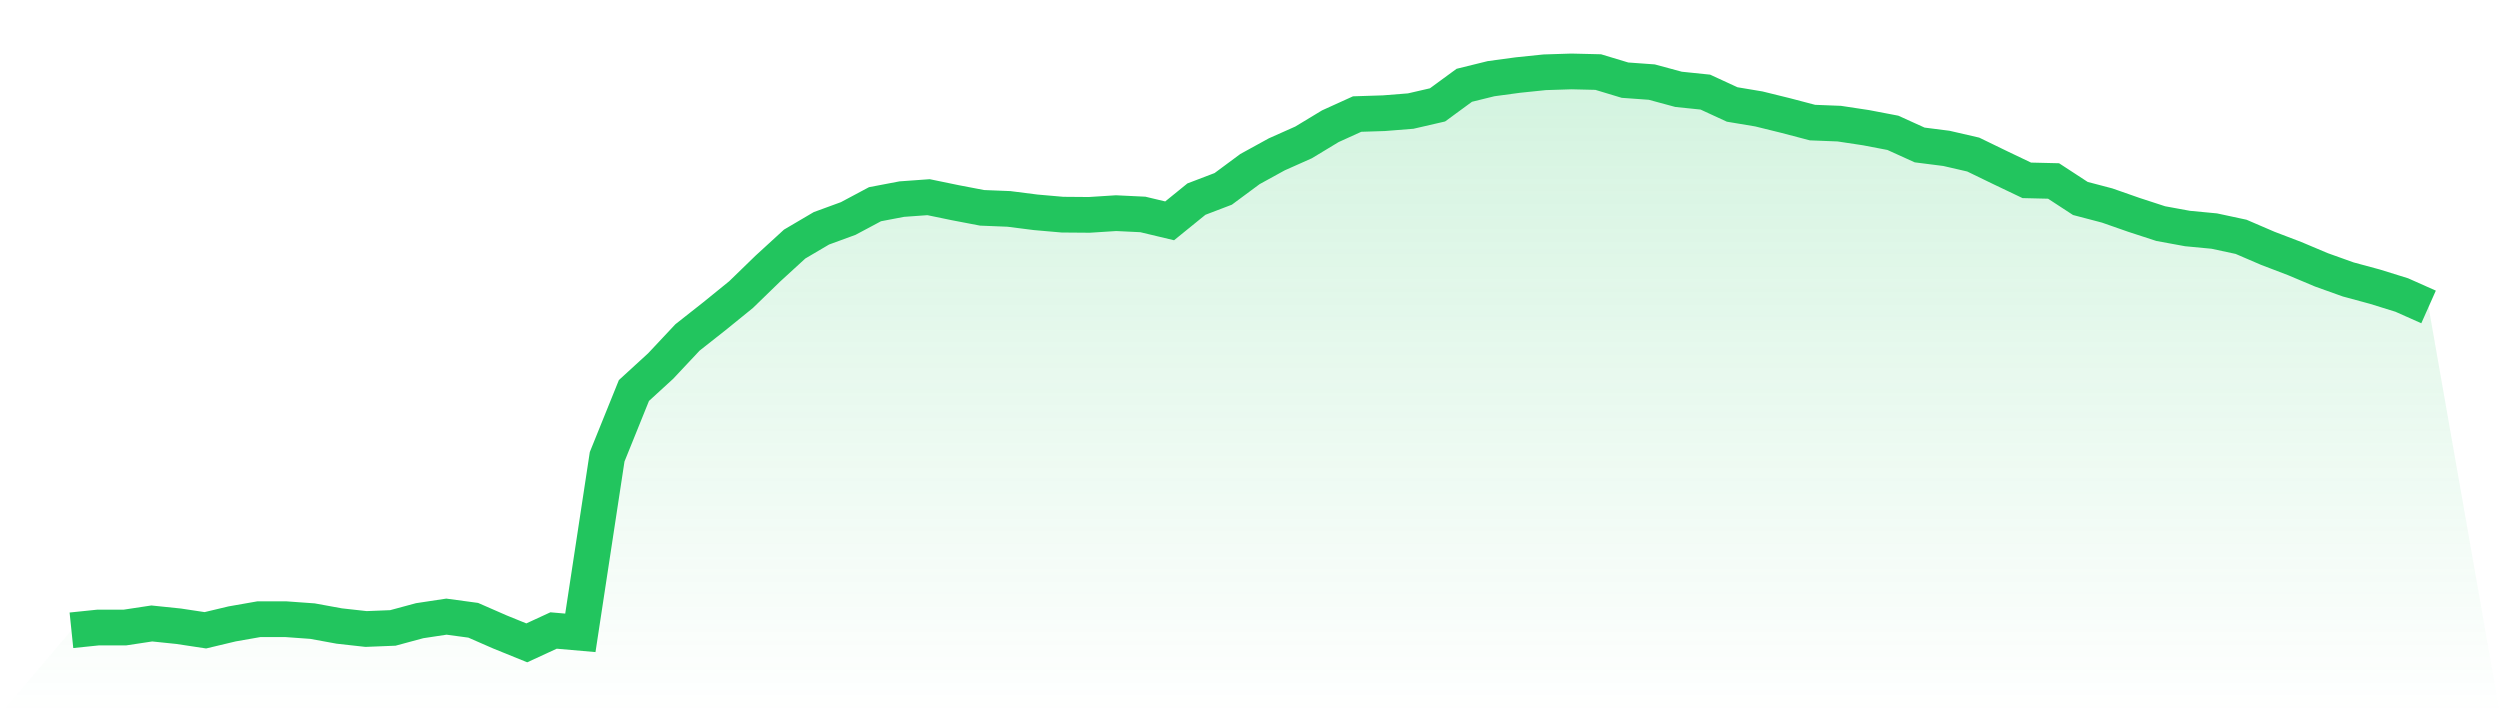
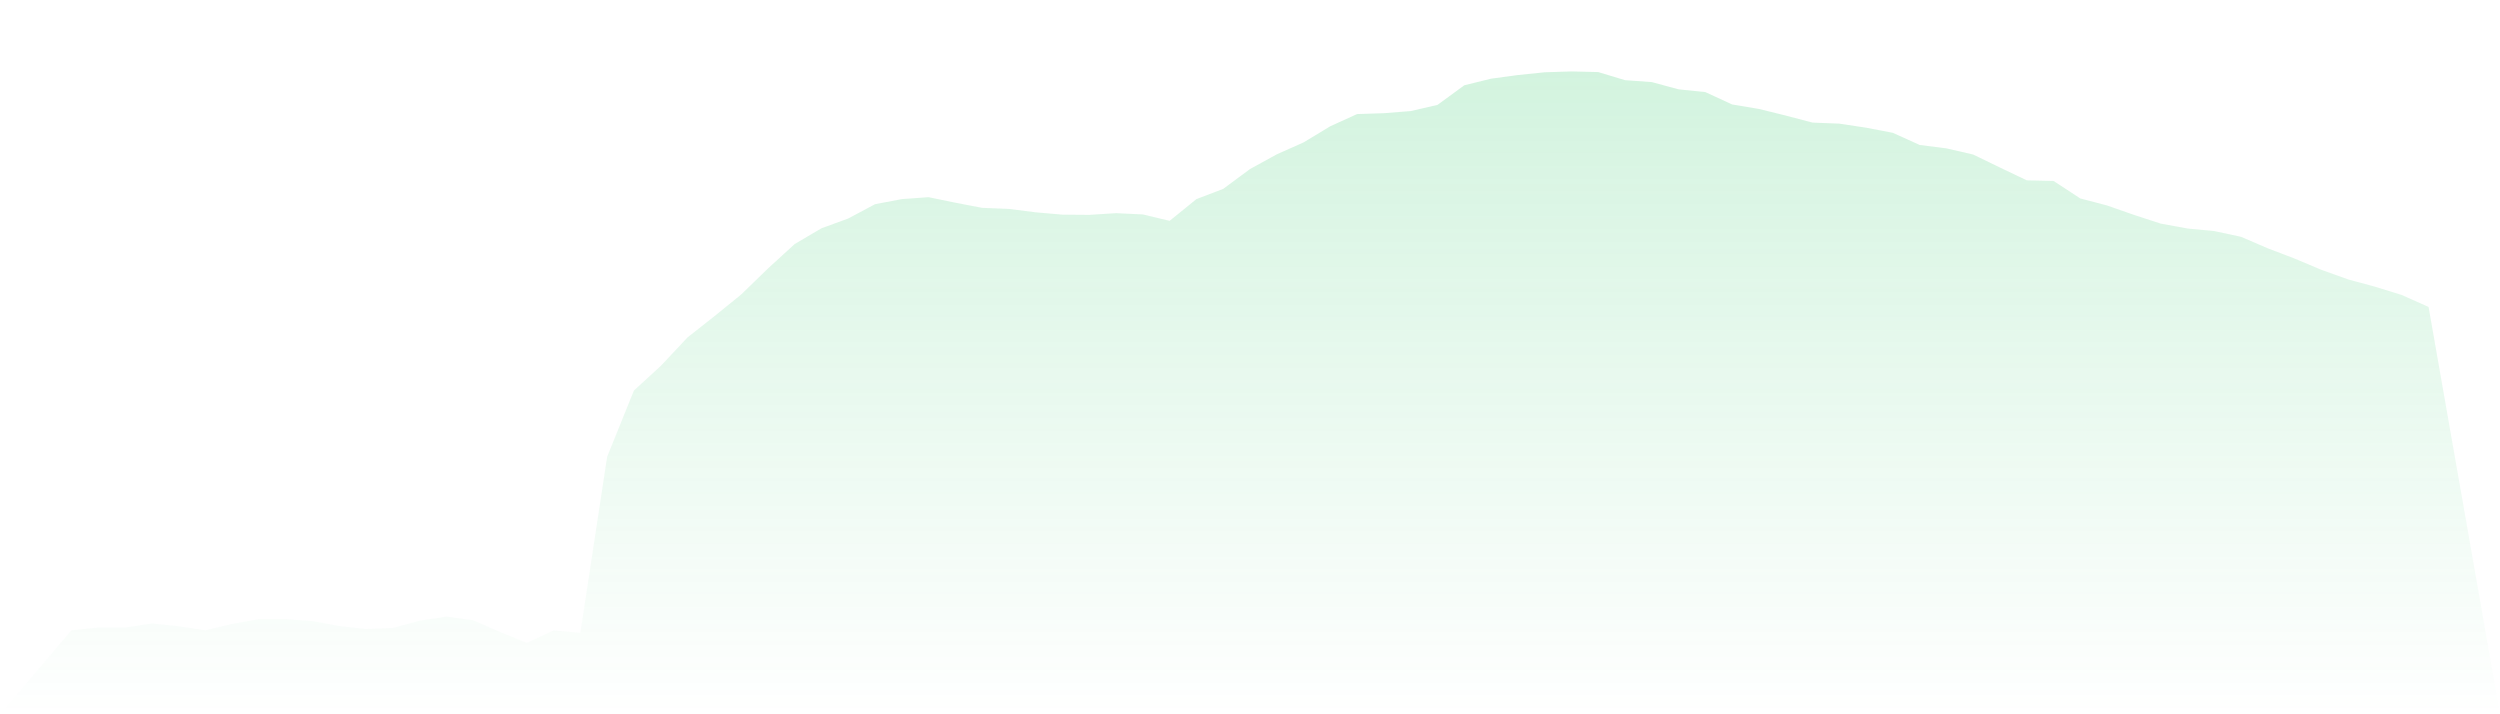
<svg xmlns="http://www.w3.org/2000/svg" viewBox="0 0 140 40">
  <defs>
    <linearGradient id="gradient" x1="0" x2="0" y1="0" y2="1">
      <stop offset="0%" stop-color="#22c55e" stop-opacity="0.2" />
      <stop offset="100%" stop-color="#22c55e" stop-opacity="0" />
    </linearGradient>
  </defs>
  <path d="M4,35.296 L4,35.296 L5.5,35.141 L7,35.141 L8.5,34.914 L10,35.069 L11.5,35.296 L13,34.938 L14.5,34.675 L16,34.675 L17.5,34.783 L19,35.057 L20.5,35.224 L22,35.164 L23.5,34.759 L25,34.532 L26.5,34.735 L28,35.391 L29.5,36 L31,35.308 L32.5,35.439 L34,25.58 L35.5,21.868 L37,20.495 L38.5,18.896 L40,17.714 L41.5,16.497 L43,15.041 L44.5,13.668 L46,12.785 L47.5,12.236 L49,11.436 L50.5,11.15 L52,11.042 L53.5,11.352 L55,11.639 L56.5,11.699 L58,11.89 L59.5,12.021 L61,12.033 L62.5,11.937 L64,12.009 L65.5,12.367 L67,11.15 L68.5,10.577 L70,9.467 L71.5,8.643 L73,7.975 L74.5,7.068 L76,6.387 L77.5,6.339 L79,6.22 L80.5,5.874 L82,4.776 L83.5,4.406 L85,4.203 L86.5,4.048 L88,4 L89.5,4.036 L91,4.489 L92.5,4.597 L94,5.003 L95.5,5.158 L97,5.85 L98.5,6.101 L100,6.471 L101.5,6.865 L103,6.924 L104.5,7.151 L106,7.438 L107.5,8.118 L109,8.309 L110.5,8.655 L112,9.383 L113.5,10.099 L115,10.135 L116.5,11.114 L118,11.508 L119.5,12.033 L121,12.522 L122.5,12.797 L124,12.94 L125.5,13.262 L127,13.907 L128.5,14.48 L130,15.112 L131.5,15.649 L133,16.055 L134.5,16.521 L136,17.189 L140,40 L0,40 z" fill="url(#gradient)" />
-   <path d="M4,35.296 L4,35.296 L5.5,35.141 L7,35.141 L8.5,34.914 L10,35.069 L11.5,35.296 L13,34.938 L14.5,34.675 L16,34.675 L17.5,34.783 L19,35.057 L20.5,35.224 L22,35.164 L23.5,34.759 L25,34.532 L26.5,34.735 L28,35.391 L29.5,36 L31,35.308 L32.5,35.439 L34,25.58 L35.5,21.868 L37,20.495 L38.5,18.896 L40,17.714 L41.5,16.497 L43,15.041 L44.5,13.668 L46,12.785 L47.5,12.236 L49,11.436 L50.5,11.15 L52,11.042 L53.5,11.352 L55,11.639 L56.5,11.699 L58,11.89 L59.5,12.021 L61,12.033 L62.5,11.937 L64,12.009 L65.5,12.367 L67,11.15 L68.5,10.577 L70,9.467 L71.5,8.643 L73,7.975 L74.5,7.068 L76,6.387 L77.5,6.339 L79,6.22 L80.5,5.874 L82,4.776 L83.5,4.406 L85,4.203 L86.5,4.048 L88,4 L89.5,4.036 L91,4.489 L92.5,4.597 L94,5.003 L95.5,5.158 L97,5.85 L98.5,6.101 L100,6.471 L101.5,6.865 L103,6.924 L104.5,7.151 L106,7.438 L107.5,8.118 L109,8.309 L110.5,8.655 L112,9.383 L113.5,10.099 L115,10.135 L116.5,11.114 L118,11.508 L119.5,12.033 L121,12.522 L122.5,12.797 L124,12.94 L125.5,13.262 L127,13.907 L128.5,14.48 L130,15.112 L131.5,15.649 L133,16.055 L134.5,16.521 L136,17.189" fill="none" stroke="#22c55e" stroke-width="2" />
</svg>